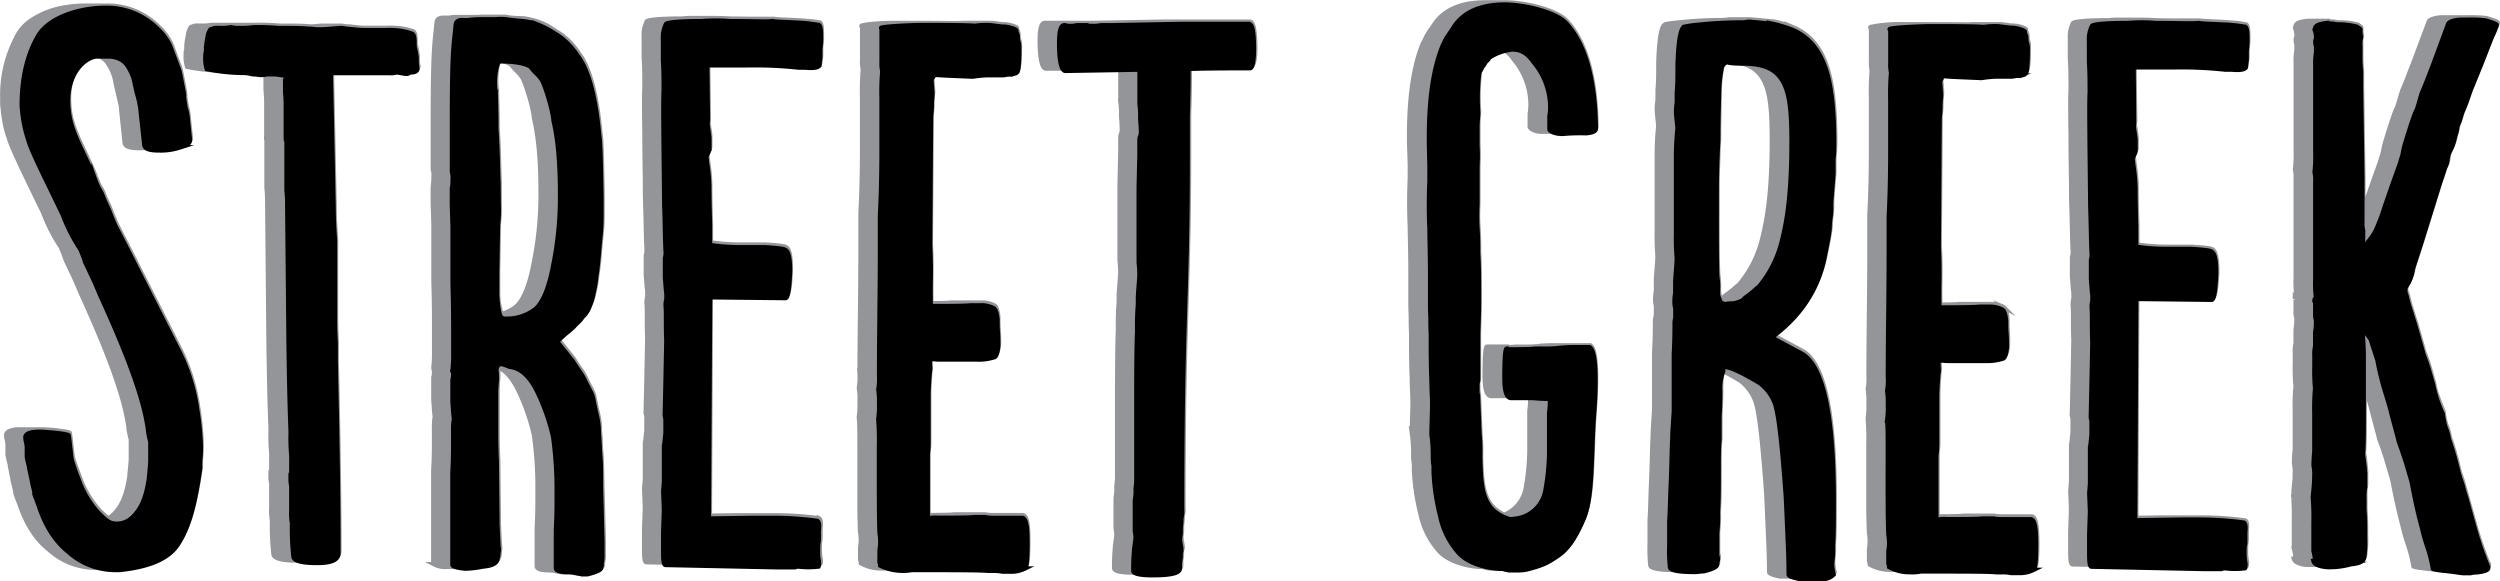
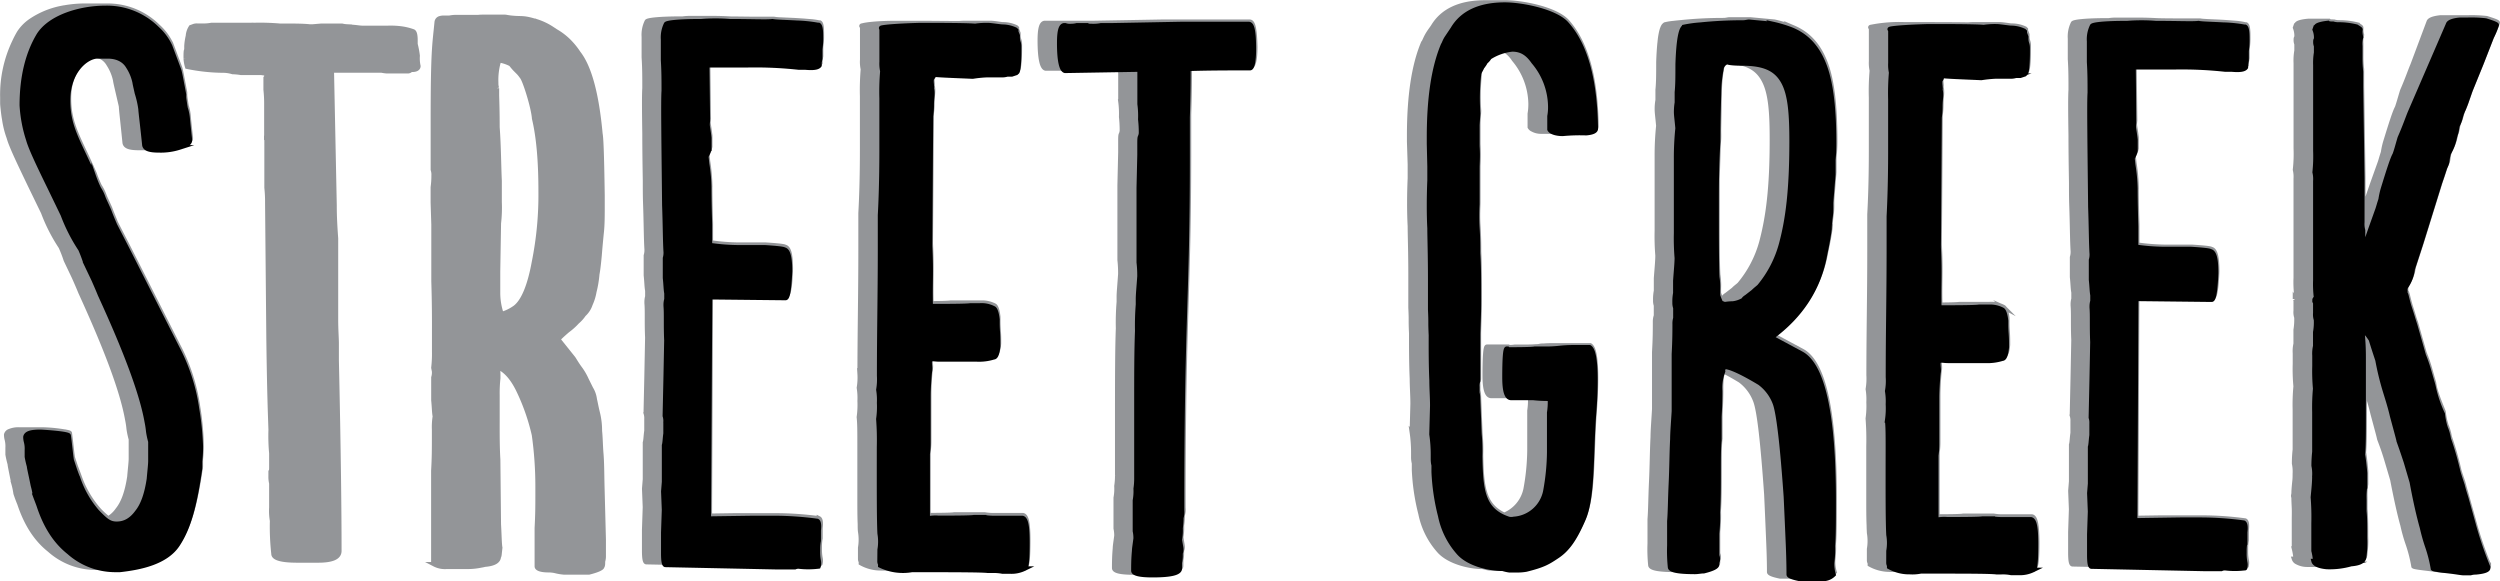
<svg xmlns="http://www.w3.org/2000/svg" viewBox="0 0 652.53 151.67">
  <defs>
    <style>.cls-1{fill:#939598;stroke:#939598;}.cls-1,.cls-2{stroke-miterlimit:10;stroke-width:1.19px;}.cls-2{stroke:#000;}</style>
  </defs>
  <g id="Layer_2" data-name="Layer 2">
    <g id="Layer_2-2" data-name="Layer 2">
      <g id="Layer_1-2" data-name="Layer 1">
        <path class="cls-1" d="M46.47,90.15l-13-25.68-3.25-6.32c-.38-1-.95-2.3-1.52-3.84-.77-1.72-1.34-2.87-1.53-3.45A10.91,10.91,0,0,0,26,48.56a30.5,30.5,0,0,1-1.33-3.25c-4-9.2-6.69-12.65-6.68-19.74,0-6.76,3.78-10.52,6.62-11.32a7.2,7.2,0,0,1,.86.23h.06c.14,0,.27.12.41.18a1.83,1.83,0,0,1,.32.14l.14.08a5.24,5.24,0,0,1,.51.3,4.77,4.77,0,0,1,1.44,1.59A12.47,12.47,0,0,1,30.1,21c0,.19.18,1,.57,2.68a25.35,25.35,0,0,1,.95,4.22c0,.57.38,3.83.94,9.38.19,1,1.34,1.34,3.83,1.35h5.36a15.9,15.9,0,0,0,5.36-.76C49,37.3,49.8,36.72,49.8,36c-.19-1.73-.38-3.45-.57-5.37a11.84,11.84,0,0,0-.57-3.06c-.19-1.34-.38-2.3-.38-2.88v-.57c-.76-4-1.14-6.13-1.33-6.51l-2.29-6.13a14.47,14.47,0,0,0-3.44-4.6,18.61,18.61,0,0,0-13.4-5.38H22.46A30.3,30.3,0,0,0,16.69,2l-.53.11-.11,0A21.9,21.9,0,0,0,8,5.46,11.25,11.25,0,0,0,5,8.52a26.11,26.11,0,0,0-1.26,2.41A32.05,32.05,0,0,0,.63,25.51c0,.46,0,.92,0,1.39S.71,28,.77,28.58c.09.88.2,1.71.34,2.48a23.75,23.75,0,0,0,1.2,4.84C2.88,38,4.79,42,7.84,48.36l3.44,7.09a44.59,44.59,0,0,0,4.59,9A33.19,33.19,0,0,1,17.2,67.9l2.1,4.41c.77,1.72,1.34,3.06,1.72,4C27.7,90.9,31.9,102,33.23,109.48a23.48,23.48,0,0,1,.38,2.49,20.26,20.26,0,0,0,.57,2.68v5c0,1-.2,2.49-.39,4.79-.58,3.83-1.54,6.7-3.08,8.61a7.94,7.94,0,0,1-2.44,2.3A20.19,20.19,0,0,1,25.73,133a26.37,26.37,0,0,1-5-8.63c-.19-.57-.57-1.53-1-2.68l-.76-2.3c-.38-2.87-.38-3.45-.76-6.32,0-.09-.26-.19-.69-.28a39.49,39.49,0,0,0-6.51-.68H11c-.31,0-.61,0-.88,0H4.88a5.94,5.94,0,0,0-2.35.42,1.31,1.31,0,0,0-.9.92,5.11,5.11,0,0,0,.19,1.34A7.26,7.26,0,0,1,2,116.91v1.72a24.7,24.7,0,0,0,.57,2.49c0,.38.38,2.11.95,5a20.64,20.64,0,0,1,.57,2.68c.38,1.15.76,2.11,1,2.69,1.72,5.17,4.21,9.19,7.84,12.07a18.13,18.13,0,0,0,11.87,4.61h6.7c5.17-.56,12.06-1.89,15.13-6.68,2.88-4.4,4.42-10.33,5.78-19.72v-1.91a31.28,31.28,0,0,0,.19-4,70.66,70.66,0,0,0-.94-9.77A49.55,49.55,0,0,0,46.47,90.15Z" />
        <path class="cls-1" d="M108.43,11.52v-1c0-1.34-.19-2.1-.57-2.3A15.21,15.21,0,0,0,105,7.49a21.23,21.23,0,0,0-4-.19H95.05c-.28,0-.72,0-1.29-.07l-1-.12L91.53,7l-1-.08a6.9,6.9,0,0,1-1.29-.19H83.93l-2.36.2c-.29,0-.52,0-.71,0-1.72-.2-4.41-.2-7.85-.2a61.19,61.19,0,0,0-6.71-.2h0a4.86,4.86,0,0,0-.77,0s0,0,0,0,0,0-.05,0,0,0-.06,0,0,0,0,0,0,0,0,0,0,0-.06,0,0,0,0,0,0,0,0,0,0,0,0,0,0,0-.06,0,0,0,0,0,0,0-.05,0,0,0-.06,0,0,0-.05,0,0,0,0,0,0,0-.06,0,0,0,0,0,0,0,0,0,0,0-.06,0,0,0,0,0,0,0,0,0,0,0-.05,0,0,0-.06,0,0,0-.05,0,0,0,0,0,0,0-.06,0,0,0,0,0,0,0,0,0,0,0-.06,0,0,0,0,0,0,0,0,0,0,0-.05,0,0,0-.06,0,0,0,0,0,0,0,0,0,0,0-.06,0,0,0,0,0,0,0-.05,0,0,0-.06,0,0,0,0,0,0,0,0,0,0,0-.06,0,0,0,0,0,0,0-.05,0,0,0,0,0,0,0-.06,0,0,0,0,0,0,0-.05,0,0,0-.06,0,0,0-.05,0,0,0,0,0,0,0-.06,0,0,0,0,0,0,0-.05,0,0,0-.06,0,0,0-.05,0,0,0,0,0,0,0-.05,0,0,0-.06,0,0,0-.05,0,0,0,0,0,0,0-.06,0,0,0,0,0,0,0,0,0,0,0-.06,0,0,0-.05,0,0,0,0,0,0,0-.06,0,0,0,0,0,0,0,0,0,0,0-.05,0,0,0-.06,0,0,0,0,0,0,0,0,0,0,0-.06,0,0,0,0,0,0,0-.05,0,0,0-.06,0,0,0-.05,0,0,0,0,0,0,0-.05,0,0,0-.06,0,0,0-.05,0,0,0,0,0,0,0-.06,0,0,0,0,0,0,0-.05,0,0,0-.06,0,0,0-.05,0,0,0,0,0,0,0-.06,0,0,0,0,0,0,0-.05,0,0,0,0,0,0,0-.06,0,0,0,0,0,0,0,0,0,0,0-.06,0H55.2a11.61,11.61,0,0,1-2.44.19h-1.2a2.34,2.34,0,0,0-1.15.18l-.57.2a4.79,4.79,0,0,0-.77,2.29A15.33,15.33,0,0,0,48.68,12v1c-.19.19-.19,1-.19,2.3a9.46,9.46,0,0,0,.38,2.11,48.69,48.69,0,0,0,9.19,1,8.7,8.7,0,0,1,2.68.38,14.44,14.44,0,0,1,2.1.2h5.27l1.44.2v.57a.7.7,0,0,1-.2.58v3.06A34,34,0,0,1,69.54,27v8.43a3,3,0,0,0,0,.54v0a.53.53,0,0,0,0,.15v0s0,0,.05,0v0l0,0V49a34.56,34.56,0,0,1,.19,4l.33,35.62c.18,13.41.36,18,.55,23.56a49.48,49.48,0,0,0,.18,6.13v3.45c0,.76,0,1.14-.19,1.34v1.14a7.27,7.27,0,0,0,.19,1.92v6.32a14.88,14.88,0,0,0,.19,3.45,65.17,65.17,0,0,0,.37,8.62c0,1.14,2.1,1.72,6.12,1.73H83c3.64,0,5.56-.76,5.56-2.49v-.19c0-9.19-.16-25.66-.7-49.6v-4.4c0-1.34-.18-3.45-.18-6.32V62.24c-.19-2.68-.38-5.55-.37-8.62l-.72-35.23h13a10.56,10.56,0,0,0,1.32.19h5.36a1.12,1.12,0,0,0,1-.38h.38c1,0,1.54-.38,1.54-.95a9.51,9.51,0,0,1-.19-2.68A22.38,22.38,0,0,0,108.43,11.52Z" />
        <path class="cls-1" d="M156.93,118.44c-.19-2.29-.18-4.21-.37-5.93a19.41,19.41,0,0,0-.57-4.79c-.38-1.53-.57-2.68-.76-3.45a7.11,7.11,0,0,0-1-2.87l-1.14-2.3a15.73,15.73,0,0,0-1.53-2.69c-1-1.34-1.53-2.3-1.91-2.87l-4-5c.39-.38,1.15-1.14,2.5-2.29A16.41,16.41,0,0,0,150.66,84a9.37,9.37,0,0,0,1.72-1.92,6.17,6.17,0,0,0,1.73-2.68,13.07,13.07,0,0,0,1-3.25,27.67,27.67,0,0,0,.77-4.6c.2-1,.39-2.68.59-4.78q.28-3.45.58-6.32c.19-1.92.19-3.83.2-5.56V51c-.17-11.87-.36-15.13-.55-16.08-.95-10.35-2.85-17.43-5.72-21.08a19.4,19.4,0,0,0-2.48-3.06A16.34,16.34,0,0,0,145,8.12a6.82,6.82,0,0,0-.66-.44,16.23,16.23,0,0,0-4.47-2.15l-.23-.1-.18,0c-3.12-.94-3.36-.47-6.26-.81l-.83-.12a2.84,2.84,0,0,0-.66-.09h-5.31c-.46,0-1,0-1.55.06h-5.79a9.93,9.93,0,0,0-1.77.18h-1.36a3.14,3.14,0,0,0-1,.11A1.15,1.15,0,0,0,114,5.79c-.58,6.13-1,6.89-1,26V44.28a4.26,4.26,0,0,1,.19,1.53,21.74,21.74,0,0,1-.2,3.07v4l.18,5.74V60l0,13.41c.18,5.94.18,10.15.17,13v5.36a31.43,31.43,0,0,1-.2,4.22l.19,1v.2a4.37,4.37,0,0,1-.19,1.34v5.93c.19,1.92.19,3.26.38,4.22a17.73,17.73,0,0,0-.2,3.44v2.49c0,2.11,0,5-.2,8.24l0,8.81v15.32c0,.1.1.21.28.31a5.92,5.92,0,0,0,3.14.65h5.4a17.13,17.13,0,0,0,3.69-.38,6.12,6.12,0,0,0,.89-.19c2.49-.19,3.64-.95,3.65-2.1.19,0,.19-.77.38-2.3-.19-1-.19-3.06-.37-6.13l-.17-16.85c-.19-3.25-.19-6.51-.18-10.15v-6.7a35.54,35.54,0,0,1,.2-4.41c0-1.53,0-2.29-.19-2.49q.06-.24.12-.45c2,.88,3.73,2.81,5.24,5.83a54.79,54.79,0,0,1,4.19,11.88,96.63,96.63,0,0,1,.94,13.21v2.88c0,1.91,0,4.59-.2,8.23v10c0,.57,1,1,3.07,1a8.48,8.48,0,0,1,1.72.19,13.36,13.36,0,0,0,2.3.39h6.51c2.29-.57,3.44-1.14,3.44-1.53.2-.19.2-.76.2-1.34a4.75,4.75,0,0,0,.19-1.53v-4.21l-.37-14.17C157.12,123.42,157.12,120.74,156.93,118.44ZM133.32,16.73c.19.19.58.77,1.34,1.53A9.65,9.65,0,0,1,136.19,20c.77.77,3.05,8.05,3.24,10.92,1.14,4.79,1.71,11.11,1.7,19.34a88.71,88.71,0,0,1-1.75,18.19c-1.15,6.32-2.88,10.34-5,11.87A11.57,11.57,0,0,1,130.91,82a17.16,17.16,0,0,1-.93-5.57V70.91l.21-12.63a35.69,35.69,0,0,0,.2-5.56V47.17c-.19-4-.18-8.62-.56-14,0-3.68-.08-6.43-.14-8.24,0-.51,0-1,0-1.32s0-.43,0-.59a3.79,3.79,0,0,1-.19-1.34,17.49,17.49,0,0,1,.58-5.36,2.41,2.41,0,0,1,.27-.58A10,10,0,0,1,133.32,16.73Z" />
        <path class="cls-1" d="M214,5.91h-.19a15.81,15.81,0,0,0-2.63-.36l-1.3-.11-1.63-.11-1.06-.06-3.77-.17a11.87,11.87,0,0,1-1.48-.16h-5.36l-.46,0c-1.51,0-3.25-.05-5.29-.05-1.75-.1-3.25-.15-4.51-.15h-6.11a12.82,12.82,0,0,0-2,.13l-.19,0c-5.94,0-9,.37-9.19.75a7.87,7.87,0,0,0-.77,4v5.36c.19,2.87.18,5.56.18,8.05-.11,1.39-.1,5.57,0,11.82,0,3.52.05,7.69.13,12.4,0,1.81,0,3.69.06,5.65.19,5.17.18,9.39.37,12.26v.19a4.87,4.87,0,0,1-.2,1.34v5.17c.19,1.72.19,3.06.38,4v1.53a5.47,5.47,0,0,0-.19,1.54v.19c.19,2.1,0,5,.18,9l-.2,10.15-.21,9.57a4.29,4.29,0,0,1,.19,1.54v3.06c-.2,1.34-.2,2.49-.39,3.06v9.58l-.2,2.49.19,4.79-.2,5.93v5.36c0,2.11.19,3.07.57,3.07l29.3.61h10l.11,0h3.81a11.61,11.61,0,0,0,2-.15c.19,0,.19,0,.2-.19a2.86,2.86,0,0,0,0-1.34,11.87,11.87,0,0,1-.19-2.49v-.57a11.46,11.46,0,0,1,.19-2.11v-2.68c.19-1.53,0-2.3-.38-2.49a85,85,0,0,0-11.3-.78H191.77l-6.51.1.26-57.7,14.37.16h5.36c.57,0,1-2.29,1.15-6.89,0-4-.56-5.55-1.52-5.75-.19-.19-1.91-.38-5-.58H193a53.78,53.78,0,0,1-7.47-.58V58c-.19-5.75-.18-9-.18-9.77a44.89,44.89,0,0,0-.57-6.13l-.19-1.72v-.2a6.06,6.06,0,0,0,.77-1.91V35.37c-.38-3.26-.58-2.88-.38-4.41l-.17-14.55h9.36c2.34,0,5.4.18,9.21.59h1.73c.54.05,1,.07,1.43.07h5.3c1.25,0,2-.21,2.27-.64v-.77l.19-1V12.23a18.8,18.8,0,0,0,.2-3.25C214.53,7.06,214.34,6.11,214,5.91Z" />
        <path class="cls-1" d="M267,134.48h-7.85a12.73,12.73,0,0,1-2.11-.19h-8c-.42.13-4,.17-6.71.17l0-16.66a20,20,0,0,0,.19-3.06l0-12.07c0-1.72.2-5.17.39-6.51.19-.76-.19-2.11,0-2.68a.9.9,0,0,1,.33-.38h11.93a12.43,12.43,0,0,0,4.4-.57c.58,0,1-1,1.16-2.87v-1c0-2.3-.19-2.88-.19-5v-1c-.18-1.73-.57-2.68-.95-2.88a7,7,0,0,0-3.64-.77h-7.85c-.57.11-3,.16-5,.17-.18-6.12.2-8.42-.17-15.69l.24-33.9a19.08,19.08,0,0,0,.19-2.87c0-1.92.39-3.07,0-4.41.19-.38-.19-1.53,0-2.49a1.06,1.06,0,0,0,.37-.61c1.08.05,2.24.08,3.37.08h5.2c.59,0,1.17,0,1.73,0h.14c1.42-.07,2.5-.34,3.41-.36h4a4.72,4.72,0,0,0,1.52-.19h1.16l1.15-.38.19-.19c.38,0,.58-2.87.58-5.36V11.54a3.36,3.36,0,0,0-.19-1.15,3.79,3.79,0,0,1-.19-1.34V8.66l-.38-1V7.32l-.19-.19A8.15,8.15,0,0,0,262,6.36h-.19c-.58,0-1.61-.26-3.13-.36l-.13,0h-.05l-1.25,0h-5.2a16.11,16.11,0,0,0-1.67.08c-3.29,0-7.49-.06-10-.06h-6.51c-5.12,0-8.09.43-8.79.67q-.21,0-.21.09l.19.38v8.43a9.06,9.06,0,0,0,.18,2.49,66.62,66.62,0,0,0-.2,7.09v14c0,7.27-.21,12.83-.41,16.46v9.58c0,11.68-.22,20.49-.24,32.36a15.79,15.79,0,0,1-.19,3.64,16.78,16.78,0,0,1,.19,3.45,23,23,0,0,1-.2,4.21c.19,1.73.18,4,.18,7.28,0,5.35,0,9.68,0,13.16,0,3.16,0,5.62.09,7.5,0,.73,0,1.38.07,1.94a12.59,12.59,0,0,1,0,4.21v2.87a1.47,1.47,0,0,0,.19.77v.38a10.6,10.6,0,0,0,5.36,1.35h5.36a11.53,11.53,0,0,0,2.84-.18h2.14c3.45,0,10.92,0,12.26.21H254a10.47,10.47,0,0,1,2.49.2h7.27a7.67,7.67,0,0,0,3.84-.76c.57,0,.76-2.3.77-6.7C268.37,136.78,268,134.68,267,134.48Z" />
        <path class="cls-1" d="M326.18,5.68l-17.62,0H303.2L285.59,6H272.75c-.95,0-1.34,1.53-1.34,4.59,0,4.6.56,7.09,1.52,7.28h5.36l14.17-.26v8.9a23.57,23.57,0,0,1,.19,4,32.11,32.11,0,0,1,.19,3.64c-.2,1.34-.39.38-.39,2.48v3.07l-.2,8.62V67.88a29.82,29.82,0,0,1,.18,3.64c-.19,2.87-.39,4.79-.39,5.94V78.8a65.78,65.78,0,0,0-.2,6.89c-.2,5.17-.21,11.87-.22,20.49l0,18a17.45,17.45,0,0,1-.2,2.68,12.94,12.94,0,0,1-.19,3.07v8a8.88,8.88,0,0,1,.19,1.92c-.2,1.53-.39,2.68-.39,3.25-.19,2.11-.2,3.83-.2,5.17,0,.77,1.72,1.15,5,1.16h5.36c4.78,0,7.08-.57,7.09-1.72v-1.53a6.65,6.65,0,0,0,.19-1.72v-.77a2.08,2.08,0,0,0,.19-1c0-.38-.18-1.15-.37-2.49a13.67,13.67,0,0,0,.19-3.06,17,17,0,0,0,.19-2.68,4.62,4.62,0,0,0,.2-1.92v-3.83c.07-47.11,1.41-51.7,1.46-87.9V30c.2-5.94.21-10.15.21-12.64h.19c3.85-.13,7.69-.17,11.46-.17h4.44c.57,0,1-1.72,1-5C327.52,7.79,327.14,5.68,326.18,5.68Z" />
        <polygon class="cls-1" points="69.52 36.56 69.53 35.42 69.53 35.41 69.52 36.56" />
        <path class="cls-2" d="M44.4,12.05l2.29,6.13c.19.38.57,2.49,1.33,6.51v.58c0,.57.19,1.53.38,2.87A11.84,11.84,0,0,1,49,31.2c.19,1.92.38,3.64.57,5.37,0,.76-.77,1.34-2.68,1.91a16,16,0,0,1-5.37.76c-2.49,0-3.63-.39-3.82-1.35-.57-5.55-1-8.81-1-9.38a25.35,25.35,0,0,0-.95-4.22c-.38-1.72-.57-2.49-.57-2.68a12.21,12.21,0,0,0-1.72-4.21c-1-1.73-2.87-2.69-5.36-2.69H25.25c-2.87.19-7.48,4-7.49,11.48,0,7.09,2.67,10.54,6.68,19.74a31.89,31.89,0,0,0,1.34,3.26,10.64,10.64,0,0,1,1.14,2.3c.19.57.77,1.72,1.53,3.44C29,56.46,29.6,57.8,30,58.76l3.25,6.32,13,25.68a49.06,49.06,0,0,1,5.15,15.9,72.65,72.65,0,0,1,1,9.77,29.73,29.73,0,0,1-.2,4v1.92c-1.35,9.38-2.89,15.31-5.77,19.71-3.07,4.79-10,6.12-15.14,6.69H29.86A18.17,18.17,0,0,1,18,144.15c-3.63-2.88-6.12-6.9-7.83-12.07-.19-.58-.58-1.54-1-2.68a20.86,20.86,0,0,0-.57-2.69c-.57-2.87-1-4.59-1-5a24.7,24.7,0,0,1-.57-2.49v-1.72a7.26,7.26,0,0,0-.19-2.11,5.07,5.07,0,0,1-.19-1.34c.2-1,1.54-1.34,4-1.33,3.25.19,7.27.58,7.27,1,.38,2.88.38,3.45.76,6.32l.76,2.3c.39,1.15.77,2.11,1,2.69a26,26,0,0,0,5,8.62c2.1,2.11,3.05,3.07,5,3.07,2.11,0,3.83-.95,5.37-3.06,1.53-1.91,2.49-4.78,3.07-8.61.2-2.3.39-3.83.39-4.79v-5a20.26,20.26,0,0,1-.57-2.68,23.92,23.92,0,0,0-.38-2.49C37,102.62,32.81,91.51,26.12,76.94q-.57-1.43-1.71-4l-2.1-4.41A35.44,35.44,0,0,0,21,65.06a44.85,44.85,0,0,1-4.59-9L13,49C9.89,42.64,8,38.62,7.41,36.51a35.64,35.64,0,0,1-1.71-9c0-7.47,1.55-13.6,4.43-18.38C13.2,4.35,21.05,2.06,27.56,2.07A18.59,18.59,0,0,1,41,7.45,14.33,14.33,0,0,1,44.4,12.05Z" />
-         <path class="cls-2" d="M82.33,7.69h1.72c1,0,2.68-.18,5-.37a31.34,31.34,0,0,0,3.45.39,21.7,21.7,0,0,0,2.68.19h5.55a20.13,20.13,0,0,1,4,.2,14.42,14.42,0,0,1,2.87.76c.39.2.58,1,.57,2.3v1a22.7,22.7,0,0,1,.57,3.07,9.51,9.51,0,0,0,.19,2.68c0,.57-.57.95-1.53.95H107a1.13,1.13,0,0,1-1,.38c-.39,0-1.15-.19-2.49-.38a4.85,4.85,0,0,1-1.92.19H86.33l.72,35.24c0,3.06.19,5.93.37,8.61V83.92c0,2.87.18,5,.18,6.32v4.4c.55,23.94.72,40.41.7,49.6v.2c0,1.72-1.91,2.48-5.55,2.48-4,0-6.13-.58-6.13-1.73a65.17,65.17,0,0,1-.37-8.62,14.88,14.88,0,0,1-.19-3.45V126.8a7.23,7.23,0,0,1-.19-1.91v-1.15c.2-.19.2-.58.2-1.34V119a49.48,49.48,0,0,1-.18-6.13c-.19-5.55-.37-10.15-.55-23.55L75,53.64a34.56,34.56,0,0,0-.19-4V36.79c-.19,0-.19-.76-.19-.76V27.6A34.12,34.12,0,0,0,74.45,24V20.9a.72.72,0,0,0,.19-.58v-.57c-1.53-.2-2.49-.39-3.06-.39H69.67a6.65,6.65,0,0,1-1.72.19,16.46,16.46,0,0,0-2.11-.2A8.7,8.7,0,0,0,63.16,19,48.69,48.69,0,0,1,54,18a10.07,10.07,0,0,1-.38-2.11c0-1.34,0-2.11.19-2.3v-.95A16.29,16.29,0,0,1,54.17,10a4.79,4.79,0,0,1,.77-2.29l.58-.19a2.41,2.41,0,0,1,1.14-.19h.77a12.72,12.72,0,0,0,2.87-.19,8,8,0,0,0,2.3.19,18,18,0,0,0,3.45-.18,61.09,61.09,0,0,1,6.7.2c3.45,0,6.13,0,7.85.2A6.68,6.68,0,0,1,82.33,7.69Z" />
-         <path class="cls-2" d="M148.2,11.42a19.54,19.54,0,0,1,2.49,3.07c2.86,3.64,4.77,10.73,5.71,21.07.19,1,.38,4.21.56,16.09v3.83a53.26,53.26,0,0,1-.2,5.55c-.19,1.91-.39,4-.58,6.32-.19,2.1-.39,3.83-.58,4.79a30,30,0,0,1-.77,4.59,13.05,13.05,0,0,1-1,3.25,6.13,6.13,0,0,1-1.72,2.68,9.05,9.05,0,0,1-1.73,1.92,16.41,16.41,0,0,1-2.49,2.29c-1.34,1.15-2.11,1.91-2.49,2.3l4,5c.38.57,1,1.53,1.91,2.88a15.08,15.08,0,0,1,1.53,2.68L154,102a7.22,7.22,0,0,1,.95,2.87c.19.77.38,1.92.76,3.45a19.41,19.41,0,0,1,.57,4.79c.19,1.72.19,3.64.38,5.94s.18,5,.18,8l.36,14.17v4.21A4.88,4.88,0,0,1,157,147a2.5,2.5,0,0,1-.19,1.34c0,.38-1.15.95-3.45,1.52h-1.15a14.38,14.38,0,0,1-2.3-.38,8,8,0,0,0-1.72-.2c-2.11,0-3.06-.38-3.06-1v-10c.2-3.64.2-6.32.2-8.23v-2.87a98.28,98.28,0,0,0-.94-13.22,55.36,55.36,0,0,0-4.2-11.88q-2.86-5.75-6.89-6.33a7.84,7.84,0,0,1-1.15-.38,4.87,4.87,0,0,0-1.34-.39h-.38c-.19.19-.19.19-.38.19a4.27,4.27,0,0,0-.58,1.54c.19.19.19,1,.19,2.49a37.35,37.35,0,0,0-.2,4.4v6.7c0,3.64,0,6.9.18,10.15l.17,16.86c.19,3.06.19,5.17.38,6.12-.2,1.54-.2,2.3-.39,2.3,0,1.15-1.15,1.91-3.64,2.1a27.68,27.68,0,0,1-4.6.57c-2.3-.19-3.44-.58-3.44-1V123.41c.19-3.26.2-6.13.2-8.24v-2.48a18.73,18.73,0,0,1,.2-3.45c-.19-1-.19-2.3-.38-4.21V99.09a4.37,4.37,0,0,0,.19-1.34v-.19l-.19-1a28.37,28.37,0,0,0,.2-4.21V87c0-2.87,0-7.08-.18-13l0-13.4V59.25l-.18-5.74v-4a20.3,20.3,0,0,0,.2-3.07,4.26,4.26,0,0,0-.19-1.53V32.44c0-19.15.4-19.91,1-26,.19-1.72,2.49-1,3.06-1.14A25.87,25.87,0,0,1,126,5.07h3.26a13.53,13.53,0,0,1,2.87,0c3.83.58,3.64.19,7.28,1a26.93,26.93,0,0,1,5.36,2.69A16.39,16.39,0,0,1,148.2,11.42ZM130.14,53.33a33.1,33.1,0,0,1-.2,5.56l-.2,12.64v5.55c.19,3.26.57,5.17,1.14,5.94a.7.7,0,0,1,.57.19H132a12.31,12.31,0,0,0,7.47-2.29c2.11-1.53,3.84-5.54,5-11.86a89.52,89.52,0,0,0,1.74-18.19c0-8.24-.55-14.56-1.7-19.35-.18-2.87-2.47-10.15-3.24-10.92a9.34,9.34,0,0,0-1.53-1.72c-.76-.77-1.14-1.35-1.33-1.54-1.73-1-4.6-1.34-7.66-1.35-.58,0-.77.38-1,1a16.87,16.87,0,0,0-.58,5.36,3.76,3.76,0,0,0,.19,1.34c0,1.34.18,4.79.17,10.15.38,5.36.37,10,.56,14Z" />
        <path class="cls-2" d="M213.7,6.52c.38.2.58,1.15.57,3.07a19.89,19.89,0,0,1-.19,3.26v2.49l-.19.95v.77c-.38.57-1.53.76-3.64.57h-1.72a104.86,104.86,0,0,0-13.6-.6H184.58l.17,14.55c-.19,1.54,0,1.15.38,4.41v2.87a6.81,6.81,0,0,1-.77,1.92V41l.19,1.72a43.56,43.56,0,0,1,.56,6.13c0,.77,0,4,.18,9.77v5.36a54.16,54.16,0,0,0,7.47.58h6.9c3.06.2,4.78.39,5,.58,1,.2,1.53,1.73,1.53,5.75-.2,4.6-.58,6.89-1.16,6.89l-19.72-.21L185,135.37l11.87-.17H202a86.57,86.57,0,0,1,11.3.78c.38.19.57,1,.38,2.49v2.68a11,11,0,0,0-.2,2.11v.57a12,12,0,0,0,.19,2.5,2.88,2.88,0,0,1,0,1.34c0,.19,0,.19-.19.19a21.09,21.09,0,0,1-5,0,2.1,2.1,0,0,0-1,.19H203l-29.3-.61c-.38,0-.57-1-.57-3.06V139l.2-5.93-.19-4.79.2-2.49v-9.57c.19-.58.2-1.73.39-3.07v-3.06a4.29,4.29,0,0,0-.19-1.54l.21-9.57.2-10.15c-.18-4,0-6.89-.18-9v-.19a5.15,5.15,0,0,1,.2-1.53V76.56c-.19-1-.19-2.29-.38-4V67.37a5.07,5.07,0,0,0,.19-1.34v-.19c-.19-2.87-.18-7.09-.37-12.26-.17-16.08-.34-27.38-.15-29.87,0-2.49,0-5.17-.18-8V10.3a7.87,7.87,0,0,1,.77-4c.19-.38,3.26-.76,9.19-.75a46.32,46.32,0,0,1,7.47,0c5.94,0,9.58.2,11.11,0,1,.19,2.87.2,6.32.39a37.14,37.14,0,0,1,5.55.58Z" />
        <path class="cls-2" d="M229.61,143.47a12.59,12.59,0,0,0,0-4.21c-.18-3.64-.17-10.53-.16-22.6a72.66,72.66,0,0,0-.18-7.28,22.05,22.05,0,0,0,.2-4.21,16.78,16.78,0,0,0-.19-3.45,16.13,16.13,0,0,0,.2-3.63c0-11.88.22-20.69.23-32.37V56.15c.2-3.64.4-9.2.41-16.47l0-14a61.5,61.5,0,0,1,.2-7.09,9.41,9.41,0,0,1-.19-2.49V7.7L230,7.31c0-.19,3.45-.57,10.15-.75,4,0,12.26,0,14.36.21a20,20,0,0,1,3.83-.19c1.73.2,2.88.39,3.45.39a8.35,8.35,0,0,1,3.25.77l.2.19v.39l.38.95v.39a3.79,3.79,0,0,0,.19,1.34,3.39,3.39,0,0,1,.19,1.15v1.34c0,2.49-.19,5.36-.58,5.36l-.19.19-1.15.38H262.9a4.78,4.78,0,0,1-1.53.19h-3.83a31.14,31.14,0,0,0-3.64.37c-4.4-.19-10.15-.39-10.34-.58v.38a1,1,0,0,1-.38.76c-.2,1,.19,2.11,0,2.49.38,1.34,0,2.49,0,4.41a18.14,18.14,0,0,1-.2,2.87l-.23,33.9c.37,7.27,0,9.57.17,15.7h2.68c.57,0,6.7,0,7.66-.18h2.49a6.81,6.81,0,0,1,3.64.77c.38.19.76,1.15.95,2.87v1c0,2.1.19,2.68.18,5v1c-.19,1.92-.58,2.88-1.15,2.88a12.77,12.77,0,0,1-4.41.56h-9.76c-1.54,0-2.11-.38-2.49.38-.2.58.19,1.92,0,2.68-.19,1.34-.39,4.79-.39,6.51l0,12.07a20,20,0,0,1-.19,3.06l0,16.85a9.32,9.32,0,0,1,2.87-.18c2.11,0,8.62,0,9.19-.18h2.68a14.92,14.92,0,0,0,2.11.2h7.85c1,.19,1.34,2.29,1.33,6.51,0,4.4-.2,6.7-.77,6.7a7.66,7.66,0,0,1-3.83.76h-1.92a11.58,11.58,0,0,0-2.49-.2h-1.34c-1.34-.19-8.81-.2-12.25-.21H238a13.57,13.57,0,0,1-8.23-1.15v-.39a1.44,1.44,0,0,1-.19-.76Z" />
        <path class="cls-2" d="M308.31,6.27l17.62,0c.95,0,1.33,2.11,1.33,6.51,0,3.26-.39,5-1,5-5.17,0-10.53,0-15.89.17h-.19c0,2.49,0,6.7-.21,12.64l0,10.92c0,36.19-1.39,40.78-1.45,87.89v3.83a4.85,4.85,0,0,1-.19,1.92,17,17,0,0,1-.19,2.68,14.33,14.33,0,0,1-.2,3.07c.19,1.34.38,2.1.38,2.48a2.08,2.08,0,0,1-.19,1v.77a6.72,6.72,0,0,1-.2,1.72v1.53c0,1.15-2.3,1.72-7.09,1.72-3.25,0-5-.39-5-1.16,0-1.34,0-3.06.2-5.17,0-.57.2-1.72.39-3.25a8.88,8.88,0,0,0-.19-1.92v-8a13.32,13.32,0,0,0,.2-3.07,18.28,18.28,0,0,0,.19-2.68l0-18c0-8.62,0-15.32.21-20.49a68.71,68.71,0,0,1,.2-6.89V78.07c0-1.15.19-3.07.39-5.94a30.47,30.47,0,0,0-.19-3.64V49l.2-8.62V37.28c0-2.11.2-1.15.39-2.49a32.11,32.11,0,0,0-.19-3.64,23.57,23.57,0,0,0-.18-4v-9L278,18.48c-.95-.19-1.53-2.68-1.52-7.28,0-3.06.39-4.59,1.35-4.59h.19a3.75,3.75,0,0,0,1.53.19,6.17,6.17,0,0,0,1.53-.19h2.68c.19.19.77.19,1.54.19a9.4,9.4,0,0,0,2.1-.19h3.07Z" />
        <path class="cls-1" d="M476.63,65.63c.58-2.68,1-5,1.16-6.51a18.39,18.39,0,0,1,.19-2.69,18.81,18.81,0,0,0,.2-3.06v-1q0-.28.58-7.46V41.12A39.4,39.4,0,0,0,479,36.9c0-9-.74-15.7-2.46-20.3s-4.39-7.67-8.41-9.39a32.72,32.72,0,0,0-5-1.54l-6.32-.59h-5.36c-.38,0-1,.19-1.53.19a106.07,106.07,0,0,0-11.11.56c-.73.07-1.36.13-1.91.2a15,15,0,0,0-2,.3l-.3.07a.87.87,0,0,0-.1.08l-.09.08a1.33,1.33,0,0,0-.27.33l0,0a4.21,4.21,0,0,0-.27.62s0,.08-.05.13c-.06.2-.13.43-.19.68s-.08.37-.12.57-.05.28-.08.43c-.05.3-.1.62-.14,1l-.06.5c0,.23-.05.45-.07.69-.12,1.31-.22,2.85-.28,4.67,0,2.87,0,5.36-.2,7.27v2.68a13.2,13.2,0,0,0-.2,2.49c0,.77.19,2.11.38,4.22a74,74,0,0,0-.39,8v5.94l0,13.4a62.7,62.7,0,0,0,.18,6.51c0,1.34-.19,3.26-.39,5.94v3.26a11.84,11.84,0,0,0-.2,2.48,3.81,3.81,0,0,0,.19,1.35v2.68A4.75,4.75,0,0,0,432,84c0,1.91,0,4.4-.21,7.85v14.94c-.19,3.25-.39,5.74-.39,7.27-.19,3.64-.2,7.47-.4,11.68s-.2,7.47-.39,9.77v6.32a41.52,41.52,0,0,0,.18,5.75c.19.76,2.3,1.15,6.51,1.15h5.36c.77,0,1.53-.18,2.3-.18,2.3-.58,3.45-1.15,3.45-1.72v-.58a1.44,1.44,0,0,0,.19-.76,2.08,2.08,0,0,0-.19-1v-5.75a40.16,40.16,0,0,0,.2-5.55c.19-2.68.2-6.13.2-10.72,0-3.83,0-6.51.21-8V108.1c.2-3.44.2-5.55.2-5.93v-.77a21.44,21.44,0,0,1,.2-3.24c0-.25.09-.48.14-.69a3,3,0,0,1,.23-.64c1.26.64,2.72,1.46,4.41,2.48a11.69,11.69,0,0,1,4,5.37c1,2.68,1.91,10.91,2.85,24.32q.27,5.75.55,12.64c.19,4.41.19,6.9.19,7.66,0,.38,1,.77,2.87,1.15h11.29a3.94,3.94,0,0,0,2.88-1.14,9.39,9.39,0,0,1-.38-3.07,27.34,27.34,0,0,0,.19-4.4c.2-2.3.2-6.32.21-11.88,0-22.4-2.83-35.24-8.38-38.31l-7.84-4.22C470.48,81.7,475.08,74.43,476.63,65.63ZM460.41,21c1.72,3.26,2.1,8.24,2.09,15.51,0,12.64-1,20.11-2.72,26.62A29.15,29.15,0,0,1,454,74.22c-.38.38-1,.77-1.53,1.34l-1.73,1.34c-.57.38-.76.57-.76.76a4.46,4.46,0,0,1-.66.35l-.08,0a9.32,9.32,0,0,1-.61-1.54V75.16a16.08,16.08,0,0,0-.18-3.44c-.19-3.45-.18-9.58-.17-18.77,0-2.17,0-4.14,0-6.13.07-2.5.15-5.06.25-8.15,0-.76.08-1.55.13-2.38s0-1.63,0-2.38q.11-4.57.12-7.17c0-1.4.07-2.38.07-2.9a37,37,0,0,1,.59-6.13,2.88,2.88,0,0,1,.83-1.69C455.55,16.16,458.6,17.53,460.41,21Z" />
        <path class="cls-1" d="M530.35,134.83H522.5a12.81,12.81,0,0,1-2.11-.19h-8c-.42.14-4,.17-6.7.18l0-16.66a20,20,0,0,0,.19-3.07l0-12.06c0-1.73.2-5.17.39-6.51.19-.77-.19-2.11,0-2.68a.84.84,0,0,1,.33-.38h11.93a13,13,0,0,0,4.41-.57c.57,0,1-1,1.15-2.87v-1c0-2.3-.19-2.87-.18-5v-1c-.19-1.72-.57-2.68-1-2.87a6.75,6.75,0,0,0-3.63-.77h-7.85c-.58.11-3,.15-5,.17-.18-6.12.21-8.42-.17-15.7l.24-33.9a20.92,20.92,0,0,0,.2-2.87c0-1.91.38-3.06,0-4.4.19-.39-.19-1.54,0-2.49a1.12,1.12,0,0,0,.37-.62c1.09.06,2.24.09,3.37.09h5.2c.59,0,1.18,0,1.74,0h.13c1.42-.07,2.5-.35,3.41-.36h4a4.42,4.42,0,0,0,1.52-.18h1.16l1.15-.39.19-.19c.38,0,.58-2.87.58-5.36V11.88a3.42,3.42,0,0,0-.19-1.15,3.73,3.73,0,0,1-.19-1.34V9l-.38-1V7.67l-.19-.19a8,8,0,0,0-3.25-.77l-.19,0c-.58,0-1.61-.26-3.13-.36h-.18c-.44,0-.86,0-1.25,0h-5.2a15.76,15.76,0,0,0-1.66.08c-3.3-.06-7.5-.06-10-.07H497.2a37.93,37.93,0,0,0-8.79.68c-.13,0-.21.06-.21.09l.19.38v8.43a9.49,9.49,0,0,0,.19,2.49,61.3,61.3,0,0,0-.2,7.08l0,14c0,7.28-.21,12.83-.41,16.47v9.58c0,11.68-.22,20.49-.23,32.36a16.24,16.24,0,0,1-.2,3.64,16.68,16.68,0,0,1,.19,3.45,23.08,23.08,0,0,1-.2,4.21,72.46,72.46,0,0,1,.18,7.28c0,5.35,0,9.68,0,13.16,0,3.16,0,5.61.09,7.49,0,.73.05,1.38.07,1.94a12.64,12.64,0,0,1,0,4.22v2.87a1.42,1.42,0,0,0,.2.77v.38a10.65,10.65,0,0,0,5.36,1.35h5.35a11.48,11.48,0,0,0,2.84-.18h2.15c3.44,0,10.91,0,12.25.21h1.34a11,11,0,0,1,2.49.19h7.28a7.55,7.55,0,0,0,3.83-.77c.57,0,.77-2.29.77-6.7C531.69,137.13,531.31,135,530.35,134.83Z" />
        <path class="cls-1" d="M586.25,6.4h-.19A15.81,15.81,0,0,0,583.43,6l-1.26-.1-1.67-.12-1.06-.06c-1.62-.08-2.86-.12-3.77-.18a10.48,10.48,0,0,1-1.48-.15h-5.36l-.46,0c-1.51,0-3.25,0-5.29-.06-1.75-.09-3.25-.14-4.51-.14h-6.11a11.72,11.72,0,0,0-2,.13h-.19c-5.94,0-9,.38-9.19.76a7.87,7.87,0,0,0-.77,4v5.36c.19,2.87.18,5.55.18,8.05-.11,1.4-.1,5.58,0,11.84,0,3.51.05,7.68.13,12.37,0,1.82,0,3.7.06,5.66.19,5.17.18,9.38.37,12.26v.19a4.87,4.87,0,0,1-.2,1.34v5.17c.19,1.72.19,3.06.38,4V78a5.47,5.47,0,0,0-.19,1.54v.19c.19,2.1,0,5,.18,9l-.2,10.15-.21,9.57a4.26,4.26,0,0,1,.19,1.53V113c-.2,1.34-.2,2.49-.39,3.06v9.58l-.2,2.49.19,4.78-.2,5.94v5.36c0,2.11.19,3.07.57,3.07l29.3.61h10l.11,0h3.81a10.78,10.78,0,0,0,2-.14c.2,0,.2,0,.2-.19a2.86,2.86,0,0,0,0-1.34,11.87,11.87,0,0,1-.19-2.49v-.57a11.46,11.46,0,0,1,.19-2.11v-2.68c.19-1.53,0-2.3-.38-2.49a85,85,0,0,0-11.3-.78H564.06l-6.51.1.26-57.7,14.37.16h5.36c.57,0,1-2.29,1.16-6.89,0-4-.57-5.56-1.53-5.75-.19-.19-1.91-.38-5-.58H565.3a55.64,55.64,0,0,1-7.47-.58V58.45c-.19-5.74-.18-9-.18-9.76a44.89,44.89,0,0,0-.57-6.13l-.19-1.72v-.2a6.06,6.06,0,0,0,.77-1.91V35.86c-.38-3.26-.58-2.88-.38-4.41l-.17-14.55h9.36c2.34,0,5.4.18,9.21.59h1.73c.54,0,1,.07,1.43.07h5.3c1.25,0,2-.21,2.27-.64v-.77l.19-1V12.72a18.86,18.86,0,0,0,.2-3.25C586.82,7.55,586.63,6.59,586.25,6.4Z" />
        <path class="cls-1" d="M630,69.66l2.11-6.51,5-16.08c.38-1,.76-2.3,1.34-4a4.34,4.34,0,0,0,.58-1.72,10.82,10.82,0,0,1,.38-1.92,13.5,13.5,0,0,0,1.54-4,7.42,7.42,0,0,1,.39-1.34c.19-.76.19-1.34.38-1.91a10,10,0,0,0,.77-2.11,9.85,9.85,0,0,1,.77-2.1l.58-1.53L645,23.14l2.88-7.08,2.69-6.89a21.16,21.16,0,0,0,1.35-3.26c0-.19-1-.57-2.88-1.15a34,34,0,0,0-4.78-.2H637c-1.72.19-2.87.57-3.06,1.15L629.71,17c-.58,1.34-1.35,3.64-2.69,6.7-.58,1.91-1,3.44-1.35,4.4-.57,1-1.53,4-3.07,9a20,20,0,0,0-.58,2.68c-.39,1.15-.58,1.91-.77,2.49l-1.92,5.36-1.92,5.55c-.2.63-.39,1.22-.58,1.77V46.08l-.35-23.93v-4a30.38,30.38,0,0,1-.19-3.64V11.42a6.69,6.69,0,0,1,.19-2.3,5.32,5.32,0,0,1-.19-1.72V7.21c0-.19-.38-.39-.95-.77a19.46,19.46,0,0,0-4.79-.58,4.33,4.33,0,0,1-1.34-.19c-.57,0-1.15,0-1.34-.2h-5.36c-2.11.19-3.06.57-3.06,1l.19.19h-.39l-.19.57a6,6,0,0,1,.38,2.49c-.19.19-.19.39-.19.77a2.61,2.61,0,0,0,.19,1v1.72a14.91,14.91,0,0,0-.2,3.26V24l0,14.75a37.15,37.15,0,0,1-.2,5.55,8,8,0,0,1,.19,2.3V72.5a27.83,27.83,0,0,0,.18,4.59c-.19.19-.38.39-.38.58v.38a1.16,1.16,0,0,1,.19.77v2.29a4.15,4.15,0,0,0,.19,1.73,16.18,16.18,0,0,1-.2,3.25v3.64a8.73,8.73,0,0,0-.19,2.49V94.9a49.15,49.15,0,0,0,.18,5.94A52.3,52.3,0,0,0,599,107v10.34a32.33,32.33,0,0,0-.2,3.64,10.22,10.22,0,0,1,.19,2.68c0,.63,0,1.26-.08,1.91-.09.86-.18,1.77-.23,2.75,0,.29,0,.58-.08.89s.05.5.07.75c0,.81.06,1.71.1,2.72s0,2,0,3.23v7.28a17.4,17.4,0,0,1,.38,2.11c0,.38-.19.57-.38.57a1.43,1.43,0,0,0,.77.86,5.5,5.5,0,0,0,2.55.66l.12,0h5.41a15.65,15.65,0,0,0,2.08-.06,16.35,16.35,0,0,0,4.19-.7c2.3-.19,3.45-.76,3.45-2.1a25.94,25.94,0,0,0,.2-4.6c0-2.87,0-5.17-.18-7.08v-3.07a17.73,17.73,0,0,1,.2-3.44v-3.45c-.19-2.11-.38-3.83-.57-4.79.2-2.11.2-5.55.21-10.15v-7.43c.06.25.13.48.19.74.57,1.91,1.34,4.21,1.91,6.7,1.14,4.22,1.71,6.32,1.71,6.51.19.58,1,2.5,1.91,5.56l1.53,5.17c1,5.18,1.9,9.2,2.66,11.88a42.19,42.19,0,0,0,1.34,4.79,36.84,36.84,0,0,1,1.52,5.94c.19.19,1.72.38,5,.77,1.53.19,2.49.39,3.06.39H645a4.39,4.39,0,0,1,1.35-.19c2.1-.19,3.25-.57,3.25-1.14v-.2a98.52,98.52,0,0,1-4-11.87l-1.72-6.13c-.19-.77-.57-1.92-.95-3.45-.57-1.73-1-2.88-1.15-3.64-.57-2.49-1.33-5.18-2.28-8-.19-.38-.19-1-.38-1.53a9.77,9.77,0,0,0-.58-1.73,18.47,18.47,0,0,1-.76-3.64c-1.33-3.25-2.29-5.74-2.48-7.47l-1.14-4a35.33,35.33,0,0,0-1.34-3.83l-2.28-8c-.39-1-.77-2.49-1.34-4.21-.57-1.92-.76-3.07-1-3.64-.19-.2-.19-.39-.19-1a1.45,1.45,0,0,1,.19-1A10.52,10.52,0,0,0,630,69.66Z" />
        <path class="cls-1" d="M399.31,31.63v1.54a1.5,1.5,0,0,0,.69.61,4.56,4.56,0,0,0,2.27.56h5.19a4,4,0,0,0,.6,0h.09c1-.08,3.43,0,6-.17h.05l.1,0a4.14,4.14,0,0,0,1.91-.48.76.76,0,0,0,.48-.65c-.18-12.64-2.65-21.83-7.62-27.39-2.87-3.26-11.68-5-16.08-5h-5.36c-6.52,0-11.11,2.1-13.61,6.31-.38.57-1,1.34-1.53,2.29s-.77,1.73-1,1.92c-2.5,5.93-3.66,14-3.67,24.12V37l.19,5.93v3.64c-.19,4-.2,9,0,12.45,0,2.49.18,6.89.17,13.4v7.86c.19,4,0,2.68.18,6.7,0,4,0,7.85.18,11.87,0,2.11.18,4.41.18,6.51l-.2,7.47a37,37,0,0,1,.38,5.37v1a6.68,6.68,0,0,0,.19,1.73v1.72a55.83,55.83,0,0,0,1.71,11.49,20.63,20.63,0,0,0,4.77,9.58c2.49,2.88,7.85,4.23,11.49,4.23a12,12,0,0,0,1.72.39h7.28a12.85,12.85,0,0,0,2.49-.19c4.59-1.14,5.74-1.91,8-3.43,2.69-1.72,4.61-4.4,6.91-9.76,2.5-5.94,1.94-16.47,2.72-27.19.19-2.49.39-5.56.39-9.19,0-5.18-.56-7.86-1.52-8.43h-9.19c-.74,0-1.71,0-2.89.09-.36,0-.73,0-1.13.1s-.72.08-1.07.1c-.75.06-1.45.08-2.15.08H395.4a9.87,9.87,0,0,1-1.59.12l-.14-.13h-5.55q-.57,0-.58,7.47c0,3.64.57,5.36,1.71,5.36H395a35.38,35.38,0,0,0,4.41.2v.38a17.72,17.72,0,0,1-.19,3.26v10.34a58.41,58.41,0,0,1-1,10.15,9.29,9.29,0,0,1-5.58,6.72c-5.58-2.55-5.92-7.74-6.09-15.75a47.61,47.61,0,0,0-.18-5.74l-.37-9.39a6.22,6.22,0,0,0-.19-1.53v-1.53a3.75,3.75,0,0,1,.19-1.53l0-12.26c.2-5.93.2-6.51.2-9.38,0-4.79,0-8.62-.17-11.68,0-1.73,0-3.83-.19-6.71s0-5,0-6.12V43.29a53.18,53.18,0,0,0,0-5.74V32l.19-3.06a56.4,56.4,0,0,1,.21-10c0-.77.57-1.34.77-1.91.19-.39.57-.77,1-1.53a4.65,4.65,0,0,0,1-1.15,10.63,10.63,0,0,1,3.24-1.53,7.71,7.71,0,0,1,2.89,2.69A18.34,18.34,0,0,1,399.51,27a14.6,14.6,0,0,1-.2,2.68Z" />
        <path class="cls-2" d="M380.71,144.25a20.63,20.63,0,0,1-4.78-9.59,55.83,55.83,0,0,1-1.71-11.49v-1.72a6.68,6.68,0,0,1-.19-1.73v-1a37,37,0,0,0-.38-5.37l.2-7.46c0-2.11-.18-4.41-.18-6.52-.18-4-.18-7.85-.17-11.87-.19-4,0-2.68-.19-6.7V73c0-6.52-.17-10.92-.17-13.41-.19-3.45-.18-8.43,0-12.45V43.5L373,37.57V35.84c0-10.15,1.17-18.19,3.67-24.12.19-.19.38-1,1-1.92s1.15-1.72,1.53-2.29c2.5-4.21,7.1-6.31,13.61-6.3,4.4,0,13.21,1.74,16.08,5,5,5.56,7.45,14.75,7.62,27.39,0,.58-.76,1-2.49,1.15a47.92,47.92,0,0,0-6.13.18c-1.53,0-3.06-.39-3.44-1.15V30.33a13,13,0,0,0,.2-2.68,18.3,18.3,0,0,0-4.39-11.5c-1.34-1.91-2.87-3.26-5.55-3.26a13.66,13.66,0,0,0-5.94,2.1,4.08,4.08,0,0,1-1,1.15c-.38.76-.77,1.14-1,1.53-.19.57-.77,1.15-.77,1.91a56.47,56.47,0,0,0-.2,10l-.2,3.06v5.56c.18,2.49,0,4.4,0,5.74v9.39a59,59,0,0,0,0,6.13c.19,2.87.18,5,.18,6.7C386,69.18,386,73,386,77.8c0,2.87,0,3.45-.21,9.38V99.44a3.58,3.58,0,0,0-.2,1.53v1.53a6.24,6.24,0,0,1,.19,1.54l.37,9.38a45.7,45.7,0,0,1,.18,5.75c.18,8.61.56,14,7.45,16.28a2.93,2.93,0,0,0,1.34,0,9,9,0,0,0,8.25-7.27,59.21,59.21,0,0,0,1-10.15V107.7a17.67,17.67,0,0,0,.2-3.26v-.38a35.54,35.54,0,0,1-4.41-.2h-5.74c-1.15,0-1.72-1.73-1.72-5.37,0-5,.2-7.47.59-7.47h.19c.19.2.19.2.38.2.77,0,5.94,0,6.7-.19h2.3a32.66,32.66,0,0,0,4.21-.19,34.63,34.63,0,0,1,4-.19h3.83c.95.57,1.52,3.26,1.52,8.43,0,3.64-.2,6.7-.4,9.19-.78,10.72-.22,21.26-2.71,27.19-2.31,5.36-4.23,8-6.91,9.76-2.3,1.53-3.45,2.29-8.05,3.43a12.8,12.8,0,0,1-2.49.19h-1.91a11,11,0,0,1-1.73-.39C388.55,148.47,383.19,147.12,380.71,144.25Z" />
        <path class="cls-2" d="M476.24,17.21c1.72,4.6,2.48,11.3,2.47,20.3a40,40,0,0,1-.2,4.22v3.83q-.58,7.17-.59,7.46v1a17.91,17.91,0,0,1-.2,3.07,18.28,18.28,0,0,0-.19,2.68c-.19,1.53-.58,3.83-1.16,6.51-1.54,8.8-6.15,16.08-14,21.81l7.85,4.22c5.55,3.07,8.4,15.91,8.38,38.32,0,5.55,0,9.57-.21,11.87a27,27,0,0,1-.2,4.4,9.94,9.94,0,0,0,.38,3.07,3.93,3.93,0,0,1-2.87,1.14h-5.94c-1.92-.39-2.87-.77-2.87-1.16,0-.76,0-3.25-.18-7.66q-.29-6.88-.56-12.64c-.94-13.4-1.89-21.64-2.84-24.32a11.7,11.7,0,0,0-4-5.37c-4.78-2.88-7.84-4.22-9.18-4.23-.19,0-.39.58-.58,1.73a11.92,11.92,0,0,0-.58,4.59v.77c0,.38,0,2.49-.2,5.93V115c-.19,1.54-.2,4.22-.2,8,0,4.59,0,8-.21,10.72a40.86,40.86,0,0,1-.19,5.56v5.74a2.1,2.1,0,0,1,.19,1,1.44,1.44,0,0,1-.19.76v.58c0,.57-1.15,1.15-3.45,1.72-.76,0-1.53.19-2.29.19-4.22,0-6.32-.4-6.51-1.16a40.9,40.9,0,0,1-.19-5.75v-6.32c.2-2.29.2-5.55.4-9.76s.2-8,.39-11.68c0-1.54.2-4,.4-7.28V92.42c.19-3.45.2-5.93.2-7.85a4.78,4.78,0,0,1,.19-1.53V80.36A3.79,3.79,0,0,1,437.1,79a11.82,11.82,0,0,1,.19-2.49V73.27c.19-2.68.38-4.59.39-5.93a62.42,62.42,0,0,1-.19-6.52l0-13.4V41.48a74,74,0,0,1,.39-8c-.19-2.11-.38-3.45-.38-4.21a15,15,0,0,1,.2-2.49V24.06c.2-1.92.2-4.41.2-7.28.2-6.13.78-9.38,1.74-9.77a31.93,31.93,0,0,1,4.21-.57A108.86,108.86,0,0,1,455,5.88c.58,0,1.15-.19,1.53-.19l6.32.59a32.38,32.38,0,0,1,5,1.54C471.85,9.54,474.53,12.61,476.24,17.21Zm-27,1.11a35.92,35.92,0,0,0-.58,6.13c0,1.34-.2,5.56-.21,12.45-.39,6.89-.4,11.11-.4,16.66,0,9.19,0,15.32.16,18.77a16.68,16.68,0,0,1,.19,3.45v1.34a20,20,0,0,0,.76,1.91l1,.39a12.15,12.15,0,0,1,2.11-.19,7,7,0,0,0,2.87-1c0-.19.19-.38.77-.76l1.72-1.34c.58-.57,1.15-1,1.53-1.34a29.15,29.15,0,0,0,5.76-11.1c1.74-6.51,2.7-14,2.72-26.61,0-7.28-.37-12.26-2.09-15.52-1.91-3.64-5.16-5-10.9-5-2.3,0-3.64-.2-3.83-.39A2.36,2.36,0,0,0,449.24,18.32Z" />
        <path class="cls-2" d="M492.93,143.82a12.41,12.41,0,0,0,0-4.21c-.19-3.64-.18-10.54-.16-22.6,0-3.26,0-5.56-.19-7.28a21.34,21.34,0,0,0,.2-4.21,16.78,16.78,0,0,0-.19-3.45,15,15,0,0,0,.2-3.64c0-11.87.22-20.68.23-32.36l0-9.58c.19-3.64.39-9.19.4-16.47l0-14a63.85,63.85,0,0,1,.2-7.08,9.49,9.49,0,0,1-.19-2.49V8l-.19-.38c0-.19,3.45-.57,10.15-.75,4,0,12.26,0,14.37.21a19.93,19.93,0,0,1,3.83-.19c1.72.19,2.87.39,3.44.39a8.17,8.17,0,0,1,3.26.77l.19.19v.38l.38,1V10a3.73,3.73,0,0,0,.19,1.34,3.42,3.42,0,0,1,.19,1.15v1.34c0,2.49-.2,5.37-.59,5.36l-.19.2-1.15.38h-1.15a4.75,4.75,0,0,1-1.53.19h-3.83a34.18,34.18,0,0,0-3.64.38c-4.4-.2-10.15-.4-10.34-.59v.38a1,1,0,0,1-.38.77c-.19,1,.19,2.11,0,2.49.39,1.34,0,2.49,0,4.4a18.18,18.18,0,0,1-.2,2.88l-.23,33.89c.37,7.28,0,9.58.17,15.71h2.68c.57,0,6.7,0,7.66-.18h2.49a6.9,6.9,0,0,1,3.64.77c.38.19.76,1.15.95,2.88v1c0,2.11.19,2.68.18,5v1c-.19,1.91-.58,2.87-1.15,2.87a13,13,0,0,1-4.4.57h-9.77c-1.53,0-2.11-.39-2.49.38-.19.57.19,1.91,0,2.68-.19,1.34-.38,4.78-.39,6.51v12.06a20.3,20.3,0,0,1-.2,3.07l0,16.85a9.57,9.57,0,0,1,2.87-.19c2.11,0,8.62,0,9.2-.18h2.68a12.72,12.72,0,0,0,2.1.19h7.85c1,.19,1.34,2.3,1.34,6.51,0,4.41-.2,6.71-.78,6.71a7.66,7.66,0,0,1-3.83.76h-1.91a11.05,11.05,0,0,0-2.49-.19h-1.34c-1.34-.2-8.81-.21-12.26-.21h-7.47a11.07,11.07,0,0,1-2.87.19,10.58,10.58,0,0,1-5.36-1.35v-.38a1.48,1.48,0,0,1-.19-.77Z" />
        <path class="cls-2" d="M586,7c.39.2.58,1.15.57,3.07a19.77,19.77,0,0,1-.19,3.25v2.49l-.19,1v.77c-.38.57-1.53.76-3.64.57h-1.72a104.12,104.12,0,0,0-13.6-.59H556.87L557,32.06c-.19,1.54,0,1.15.38,4.41v2.87a6.59,6.59,0,0,1-.77,1.91v.2l.19,1.72a43.56,43.56,0,0,1,.56,6.13c0,.77,0,4,.18,9.77v5.36A54.16,54.16,0,0,0,565,65h6.9c3.06.2,4.78.39,5,.58,1,.2,1.53,1.73,1.53,5.75-.2,4.6-.58,6.89-1.16,6.89L557.56,78l-.27,57.83,11.87-.18h5.17a84.84,84.84,0,0,1,11.3.78c.38.19.57,1,.38,2.49v2.68a10.9,10.9,0,0,0-.2,2.11v.57a11.82,11.82,0,0,0,.19,2.49,2.86,2.86,0,0,1,0,1.34c0,.2,0,.2-.19.19a21,21,0,0,1-5,0,2.1,2.1,0,0,0-1,.19h-4.6l-29.3-.61c-.38,0-.57-1-.57-3.06v-5.37l.2-5.93-.19-4.79.2-2.49v-9.58c.19-.57.2-1.72.39-3.06v-3.06a4.29,4.29,0,0,0-.19-1.54l.21-9.57.2-10.15c-.18-4,0-6.89-.18-9v-.19a5.12,5.12,0,0,1,.2-1.53V77.05c-.19-1-.19-2.3-.38-4V67.86a5.11,5.11,0,0,0,.19-1.34v-.19c-.19-2.87-.18-7.09-.37-12.26-.17-16.09-.34-27.38-.15-29.87,0-2.49,0-5.17-.18-8V10.79a7.87,7.87,0,0,1,.77-4c.19-.38,3.26-.76,9.19-.75a46.32,46.32,0,0,1,7.47,0c5.94,0,9.58.2,11.11,0,1,.19,2.87.2,6.32.39A37.14,37.14,0,0,1,585.8,7Z" />
-         <path class="cls-2" d="M616.06,8a5.29,5.29,0,0,0,.19,1.72,6.37,6.37,0,0,0-.2,2.3V15.1a32.24,32.24,0,0,0,.18,3.64v4l.35,23.94V58a6.32,6.32,0,0,0,.19,2.11v5.36a17.08,17.08,0,0,1,1.92-3.06,13.13,13.13,0,0,0,1.72-2.87,55.61,55.61,0,0,0,2.12-5.74l1.92-5.55,1.92-5.36c.19-.58.39-1.34.77-2.49a21.68,21.68,0,0,1,.58-2.68c1.54-5,2.5-8,3.08-9,.38-.95.77-2.49,1.34-4.4,1.35-3.06,2.12-5.36,2.69-6.7L639,6.32c.19-.58,1.34-1,3.07-1.15H644a32.91,32.91,0,0,1,4.79.19c1.91.58,2.87,1,2.87,1.16a21.83,21.83,0,0,1-1.35,3.25l-2.69,6.89-2.88,7.08L643.61,27,643,28.54a10.48,10.48,0,0,0-.77,2.1,9.46,9.46,0,0,1-.77,2.11c-.19.57-.19,1.15-.38,1.91a9.65,9.65,0,0,0-.39,1.34,13.41,13.41,0,0,1-1.53,4,10.78,10.78,0,0,0-.39,1.92,4.22,4.22,0,0,1-.57,1.72c-.58,1.72-1,3.06-1.35,4l-5,16.08-2.12,6.51A10.34,10.34,0,0,1,628,74.86a1.45,1.45,0,0,0-.19,1c0,.57,0,.77.19,1,.19.57.38,1.72,1,3.64.57,1.72,1,3.25,1.33,4.21l2.29,8.05a40.18,40.18,0,0,1,1.33,3.83l1.15,4a33,33,0,0,0,2.48,7.48,18.5,18.5,0,0,0,.76,3.63,9.12,9.12,0,0,1,.57,1.73c.19.57.19,1.15.38,1.53,1,2.88,1.72,5.56,2.29,8,.19.76.57,1.91,1.14,3.64.38,1.53.77,2.68,1,3.45l1.71,6.13a98.35,98.35,0,0,0,4,11.88v.19c0,.57-1.15.95-3.26,1.14a4.33,4.33,0,0,0-1.34.19h-1.72c-.58,0-1.54-.19-3.07-.39-3.25-.38-4.79-.58-5-.77a36.84,36.84,0,0,0-1.52-5.94,47,47,0,0,1-1.34-4.79c-.76-2.68-1.71-6.7-2.66-11.88L628,120.63c-1-3.06-1.71-5-1.9-5.55,0-.2-.58-2.3-1.72-6.52-.57-2.49-1.33-4.79-1.91-6.7a72.56,72.56,0,0,1-1.9-7.86c-.57-1.72-1.14-3.45-1.72-5.36-1-1.54-1.72-2.3-2.29-2.3a61,61,0,0,1,.37,7.08v4.79l0,10.34c0,4.6,0,8-.2,10.15.19,1,.38,2.68.57,4.79v3.45a18.7,18.7,0,0,0-.19,3.45v3.06c.19,1.91.19,4.21.18,7.08a26.27,26.27,0,0,1-.19,4.6c0,1.34-1.16,1.91-3.45,2.1a20.26,20.26,0,0,1-6.32.76c-2.11-.19-3.26-.77-3.45-1.54.19,0,.38-.19.38-.57a15.58,15.58,0,0,0-.38-2.11V136.5a64.06,64.06,0,0,0-.18-6.71c.2-2.1.39-3.83.39-5.55a10.22,10.22,0,0,0-.19-2.68,35.09,35.09,0,0,1,.2-3.64V107.58a54.63,54.63,0,0,1,.2-6.13,51.33,51.33,0,0,1-.18-5.94V92.83a8.65,8.65,0,0,1,.2-2.49V86.7a14.81,14.81,0,0,0,.2-3.25,4.3,4.3,0,0,1-.19-1.73V79.43a1.17,1.17,0,0,0-.19-.77v-.38c0-.19.19-.38.39-.58a28.65,28.65,0,0,1-.19-4.59V47.25a7.61,7.61,0,0,0-.18-2.29,39.33,39.33,0,0,0,.19-5.56l0-14.74V17a16.34,16.34,0,0,1,.2-3.26V12a2.61,2.61,0,0,1-.19-1c0-.38,0-.57.19-.77a5.66,5.66,0,0,0-.38-2.49l.2-.57h.38L604.57,7c0-.38,1-.77,3.06-1,.19.2.77.2,1.34.2a4.37,4.37,0,0,0,1.34.19,19.4,19.4,0,0,1,4.79.58c.57.39,1,.58,1,.77Z" />
+         <path class="cls-2" d="M616.06,8a5.29,5.29,0,0,0,.19,1.72,6.37,6.37,0,0,0-.2,2.3V15.1a32.24,32.24,0,0,0,.18,3.64v4l.35,23.94V58a6.32,6.32,0,0,0,.19,2.11v5.36l1.92-5.55,1.92-5.36c.19-.58.39-1.34.77-2.49a21.68,21.68,0,0,1,.58-2.68c1.54-5,2.5-8,3.08-9,.38-.95.77-2.49,1.34-4.4,1.35-3.06,2.12-5.36,2.69-6.7L639,6.32c.19-.58,1.34-1,3.07-1.15H644a32.91,32.91,0,0,1,4.79.19c1.91.58,2.87,1,2.87,1.16a21.83,21.83,0,0,1-1.35,3.25l-2.69,6.89-2.88,7.08L643.61,27,643,28.54a10.48,10.48,0,0,0-.77,2.1,9.46,9.46,0,0,1-.77,2.11c-.19.57-.19,1.15-.38,1.91a9.65,9.65,0,0,0-.39,1.34,13.41,13.41,0,0,1-1.53,4,10.78,10.78,0,0,0-.39,1.92,4.22,4.22,0,0,1-.57,1.72c-.58,1.72-1,3.06-1.35,4l-5,16.08-2.12,6.51A10.34,10.34,0,0,1,628,74.86a1.45,1.45,0,0,0-.19,1c0,.57,0,.77.19,1,.19.57.38,1.72,1,3.64.57,1.72,1,3.25,1.33,4.21l2.29,8.05a40.18,40.18,0,0,1,1.33,3.83l1.15,4a33,33,0,0,0,2.48,7.48,18.5,18.5,0,0,0,.76,3.63,9.12,9.12,0,0,1,.57,1.73c.19.57.19,1.15.38,1.53,1,2.88,1.72,5.56,2.29,8,.19.76.57,1.91,1.14,3.64.38,1.53.77,2.68,1,3.45l1.71,6.13a98.35,98.35,0,0,0,4,11.88v.19c0,.57-1.15.95-3.26,1.14a4.33,4.33,0,0,0-1.34.19h-1.72c-.58,0-1.54-.19-3.07-.39-3.25-.38-4.79-.58-5-.77a36.84,36.84,0,0,0-1.52-5.94,47,47,0,0,1-1.34-4.79c-.76-2.68-1.71-6.7-2.66-11.88L628,120.63c-1-3.06-1.71-5-1.9-5.55,0-.2-.58-2.3-1.72-6.52-.57-2.49-1.33-4.79-1.91-6.7a72.56,72.56,0,0,1-1.9-7.86c-.57-1.72-1.14-3.45-1.72-5.36-1-1.54-1.72-2.3-2.29-2.3a61,61,0,0,1,.37,7.08v4.79l0,10.34c0,4.6,0,8-.2,10.15.19,1,.38,2.68.57,4.79v3.45a18.7,18.7,0,0,0-.19,3.45v3.06c.19,1.91.19,4.21.18,7.08a26.27,26.27,0,0,1-.19,4.6c0,1.34-1.16,1.91-3.45,2.1a20.26,20.26,0,0,1-6.32.76c-2.11-.19-3.26-.77-3.45-1.54.19,0,.38-.19.38-.57a15.58,15.58,0,0,0-.38-2.11V136.5a64.06,64.06,0,0,0-.18-6.71c.2-2.1.39-3.83.39-5.55a10.22,10.22,0,0,0-.19-2.68,35.09,35.09,0,0,1,.2-3.64V107.58a54.63,54.63,0,0,1,.2-6.13,51.33,51.33,0,0,1-.18-5.94V92.83a8.65,8.65,0,0,1,.2-2.49V86.7a14.81,14.81,0,0,0,.2-3.25,4.3,4.3,0,0,1-.19-1.73V79.43a1.17,1.17,0,0,0-.19-.77v-.38c0-.19.19-.38.39-.58a28.65,28.65,0,0,1-.19-4.59V47.25a7.61,7.61,0,0,0-.18-2.29,39.33,39.33,0,0,0,.19-5.56l0-14.74V17a16.34,16.34,0,0,1,.2-3.26V12a2.61,2.61,0,0,1-.19-1c0-.38,0-.57.19-.77a5.66,5.66,0,0,0-.38-2.49l.2-.57h.38L604.57,7c0-.38,1-.77,3.06-1,.19.2.77.2,1.34.2a4.37,4.37,0,0,0,1.34.19,19.4,19.4,0,0,1,4.79.58c.57.39,1,.58,1,.77Z" />
      </g>
    </g>
  </g>
</svg>